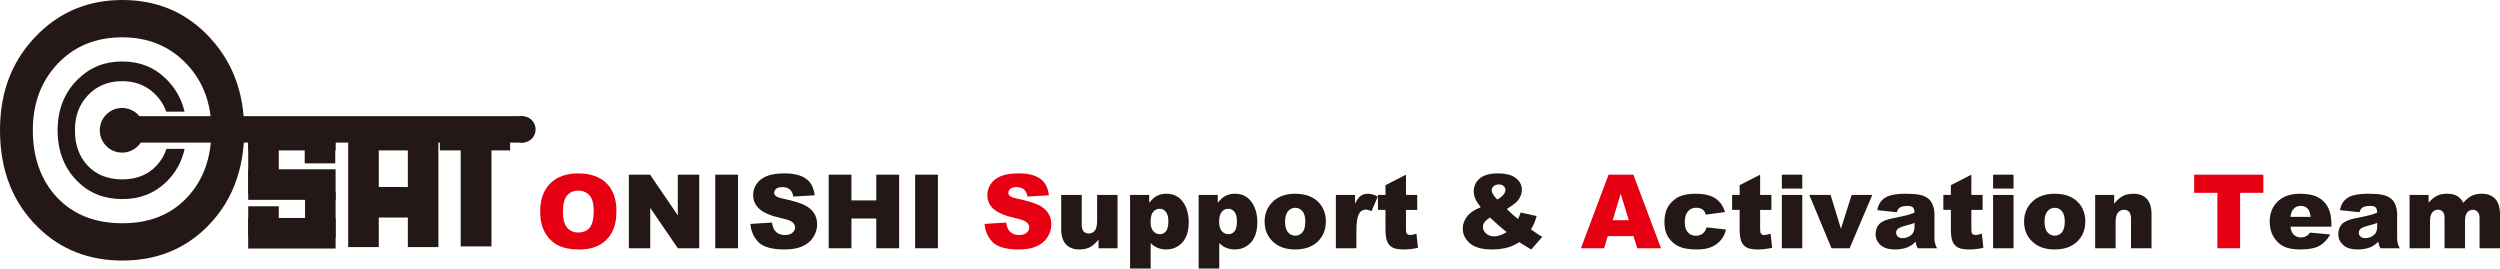
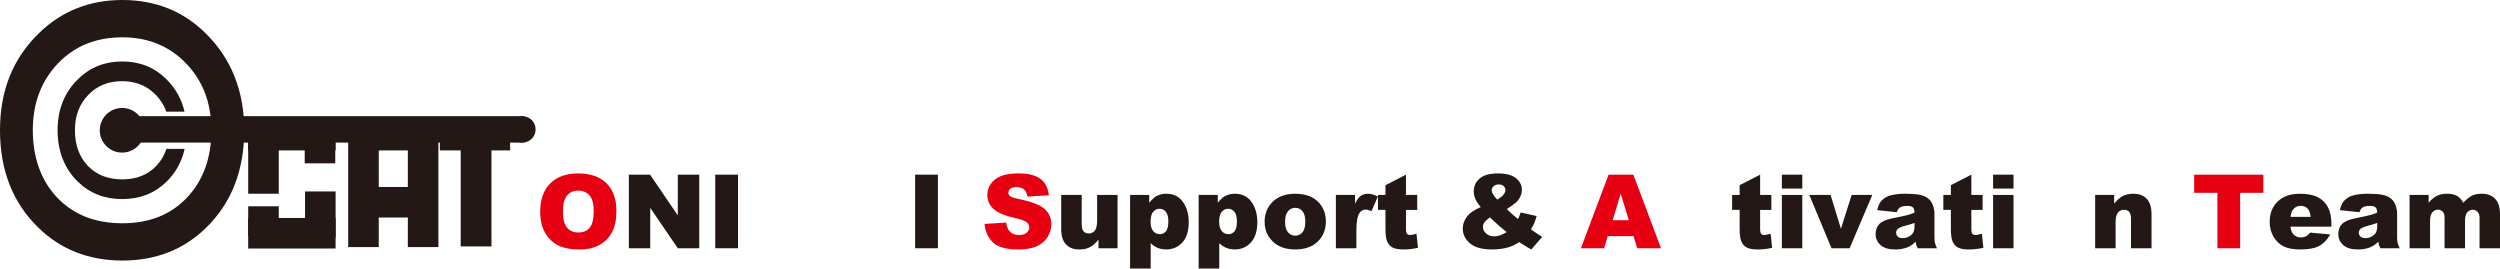
<svg xmlns="http://www.w3.org/2000/svg" id="_レイヤー_2" viewBox="0 0 1484.85 159.49">
  <defs>
    <style>.cls-1{fill:#e60012;}.cls-2{fill:#231815;}</style>
  </defs>
  <g id="_レイヤー_1-2">
    <g>
      <path class="cls-1" d="M320.84,125.62c0-7.14,1.99-12.69,5.96-16.67s9.51-5.96,16.61-5.96,12.88,1.95,16.82,5.86c3.94,3.91,5.9,9.38,5.9,16.41,0,5.11-.86,9.3-2.58,12.57-1.72,3.27-4.2,5.81-7.45,7.63-3.25,1.82-7.3,2.73-12.15,2.73s-9.01-.79-12.24-2.35c-3.23-1.57-5.85-4.06-7.86-7.45-2.01-3.4-3.01-7.65-3.01-12.76Zm13.51,.06c0,4.41,.82,7.58,2.46,9.51,1.64,1.93,3.87,2.89,6.69,2.89s5.15-.94,6.74-2.83c1.59-1.89,2.39-5.28,2.39-10.17,0-4.12-.83-7.12-2.49-9.02-1.66-1.9-3.91-2.85-6.75-2.85s-4.91,.97-6.56,2.89c-1.65,1.93-2.48,5.12-2.48,9.57Z" />
      <path class="cls-2" d="M373.5,103.74h12.61l16.46,24.18v-24.18h12.73v43.71h-12.73l-16.37-24v24h-12.7v-43.71Z" />
      <path class="cls-2" d="M424.81,103.74h13.54v43.71h-13.54v-43.71Z" />
-       <path class="cls-2" d="M445.68,132.99l12.85-.81c.28,2.09,.84,3.68,1.7,4.77,1.39,1.77,3.38,2.65,5.96,2.65,1.93,0,3.41-.45,4.46-1.36,1.04-.9,1.57-1.95,1.57-3.15s-.5-2.15-1.49-3.04c-.99-.89-3.3-1.74-6.92-2.53-5.92-1.33-10.15-3.1-12.67-5.31-2.54-2.21-3.82-5.02-3.82-8.44,0-2.25,.65-4.37,1.95-6.37,1.3-2,3.26-3.57,5.87-4.71,2.61-1.14,6.2-1.71,10.75-1.71,5.59,0,9.84,1.04,12.78,3.11,2.93,2.08,4.68,5.38,5.23,9.91l-12.73,.75c-.34-1.97-1.05-3.4-2.13-4.29-1.08-.89-2.58-1.34-4.49-1.34-1.57,0-2.75,.33-3.55,1s-1.19,1.48-1.19,2.43c0,.7,.33,1.32,.98,1.88,.64,.58,2.15,1.11,4.53,1.61,5.9,1.27,10.13,2.56,12.69,3.86,2.55,1.3,4.41,2.92,5.58,4.84,1.16,1.93,1.74,4.08,1.74,6.47,0,2.8-.78,5.39-2.33,7.75-1.55,2.37-3.72,4.16-6.5,5.38-2.78,1.22-6.29,1.83-10.52,1.83-7.43,0-12.58-1.43-15.44-4.29-2.86-2.86-4.48-6.5-4.86-10.91Z" />
-       <path class="cls-2" d="M492.19,103.74h13.51v15.29h14.76v-15.29h13.57v43.71h-13.57v-17.68h-14.76v17.68h-13.51v-43.71Z" />
      <path class="cls-2" d="M543.53,103.74h13.54v43.71h-13.54v-43.71Z" />
      <path class="cls-1" d="M584.77,132.99l12.85-.81c.28,2.09,.84,3.68,1.7,4.77,1.39,1.77,3.38,2.65,5.96,2.65,1.93,0,3.41-.45,4.46-1.36,1.04-.9,1.57-1.95,1.57-3.15s-.5-2.15-1.49-3.04c-.99-.89-3.3-1.74-6.92-2.53-5.92-1.33-10.15-3.1-12.67-5.31-2.54-2.21-3.82-5.02-3.82-8.44,0-2.25,.65-4.37,1.95-6.37,1.3-2,3.26-3.57,5.87-4.71,2.61-1.14,6.2-1.71,10.75-1.71,5.59,0,9.84,1.04,12.78,3.11,2.93,2.08,4.68,5.38,5.23,9.91l-12.73,.75c-.34-1.97-1.05-3.4-2.13-4.29-1.08-.89-2.58-1.34-4.49-1.34-1.57,0-2.75,.33-3.55,1s-1.19,1.48-1.19,2.43c0,.7,.33,1.32,.98,1.88,.64,.58,2.15,1.11,4.53,1.61,5.9,1.27,10.13,2.56,12.69,3.86,2.55,1.3,4.41,2.92,5.58,4.84,1.16,1.93,1.74,4.08,1.74,6.47,0,2.8-.78,5.39-2.33,7.75-1.55,2.37-3.72,4.16-6.5,5.38-2.78,1.22-6.29,1.83-10.52,1.83-7.43,0-12.58-1.43-15.44-4.29-2.86-2.86-4.48-6.5-4.86-10.91Z" />
      <path class="cls-2" d="M663.78,147.45h-11.33v-5.13c-1.69,2.11-3.39,3.61-5.11,4.5-1.72,.89-3.83,1.34-6.34,1.34-3.34,0-5.96-1-7.86-3-1.9-2-2.85-5.07-2.85-9.23v-20.15h12.19v17.41c0,1.99,.37,3.4,1.1,4.23,.73,.84,1.77,1.25,3.1,1.25,1.45,0,2.64-.56,3.56-1.67,.92-1.11,1.39-3.11,1.39-5.99v-15.24h12.13v31.66Z" />
      <path class="cls-2" d="M671.2,159.49v-43.71h11.36v4.68c1.57-1.97,3.01-3.3,4.32-4,1.77-.93,3.73-1.4,5.87-1.4,4.23,0,7.51,1.62,9.82,4.86,2.31,3.24,3.47,7.24,3.47,12.01,0,5.27-1.26,9.29-3.79,12.06s-5.72,4.16-9.57,4.16c-1.87,0-3.57-.32-5.11-.95-1.54-.64-2.92-1.58-4.13-2.83v15.12h-12.25Zm12.17-27.79c0,2.51,.53,4.36,1.58,5.58,1.05,1.21,2.39,1.82,4,1.82,1.41,0,2.59-.58,3.55-1.74s1.43-3.14,1.43-5.92c0-2.56-.5-4.45-1.49-5.65-.99-1.2-2.21-1.8-3.64-1.8-1.55,0-2.84,.61-3.88,1.82-1.03,1.21-1.55,3.18-1.55,5.9Z" />
      <path class="cls-2" d="M711.93,159.49v-43.71h11.36v4.68c1.57-1.97,3.01-3.3,4.32-4,1.77-.93,3.73-1.4,5.87-1.4,4.23,0,7.51,1.62,9.82,4.86,2.31,3.24,3.47,7.24,3.47,12.01,0,5.27-1.26,9.29-3.79,12.06-2.52,2.77-5.72,4.16-9.57,4.16-1.87,0-3.57-.32-5.11-.95-1.54-.64-2.92-1.58-4.13-2.83v15.12h-12.25Zm12.17-27.79c0,2.51,.53,4.36,1.58,5.58,1.05,1.21,2.39,1.82,4,1.82,1.41,0,2.59-.58,3.55-1.74,.95-1.16,1.43-3.14,1.43-5.92,0-2.56-.5-4.45-1.49-5.65-.99-1.2-2.21-1.8-3.64-1.8-1.55,0-2.84,.61-3.88,1.82-1.03,1.21-1.55,3.18-1.55,5.9Z" />
      <path class="cls-2" d="M751.1,131.71c0-4.83,1.63-8.81,4.89-11.94,3.26-3.13,7.66-4.7,13.21-4.7,6.34,0,11.13,1.84,14.37,5.52,2.6,2.96,3.91,6.61,3.91,10.94,0,4.87-1.62,8.86-4.84,11.97-3.23,3.11-7.7,4.66-13.4,4.66-5.09,0-9.2-1.29-12.34-3.88-3.86-3.2-5.78-7.39-5.78-12.58Zm12.16-.03c0,2.82,.57,4.91,1.71,6.26,1.14,1.35,2.58,2.03,4.31,2.03s3.19-.66,4.31-2c1.12-1.33,1.68-3.47,1.68-6.41,0-2.74-.57-4.79-1.7-6.13-1.13-1.34-2.53-2.01-4.2-2.01-1.77,0-3.23,.68-4.38,2.04-1.15,1.36-1.73,3.43-1.73,6.22Z" />
      <path class="cls-2" d="M793.44,115.79h11.36v5.19c1.09-2.25,2.22-3.79,3.38-4.64s2.6-1.27,4.31-1.27,3.75,.56,5.87,1.67l-3.76,8.64c-1.43-.6-2.56-.89-3.4-.89-1.59,0-2.82,.66-3.7,1.97-1.25,1.85-1.88,5.31-1.88,10.37v10.61h-12.19v-31.66Z" />
      <path class="cls-2" d="M835.06,103.74v12.05h6.68v8.88h-6.68v11.22c0,1.35,.13,2.24,.39,2.68,.4,.67,1.09,1.01,2.09,1.01,.89,0,2.15-.26,3.76-.77l.89,8.38c-3,.66-5.8,.98-8.41,.98-3.02,0-5.25-.39-6.68-1.16-1.43-.77-2.49-1.95-3.18-3.53-.69-1.58-1.03-4.13-1.03-7.67v-11.14h-4.47v-8.88h4.47v-5.81l12.17-6.23Z" />
      <path class="cls-2" d="M903.19,126.19l9.48,2.12c-.5,1.75-.97,3.15-1.43,4.21s-1.1,2.3-1.94,3.73l4.56,3.13c.56,.36,1.27,.79,2.15,1.28l-6.53,7.51c-1.19-.64-2.43-1.37-3.71-2.21-1.28-.84-2.43-1.55-3.44-2.15-2.11,1.39-4.21,2.41-6.32,3.04-2.92,.87-6.24,1.31-9.96,1.31-5.82,0-10.16-1.21-13-3.64s-4.26-5.37-4.26-8.82c0-2.48,.83-4.83,2.5-7.05,1.67-2.22,4.4-4.09,8.2-5.62-1.59-1.93-2.68-3.6-3.28-5.02-.6-1.42-.89-2.87-.89-4.34,0-3.1,1.18-5.66,3.55-7.66,2.36-2.01,5.95-3.01,10.76-3.01s8.52,.95,10.82,2.86c2.31,1.91,3.46,4.19,3.46,6.86,0,1.49-.35,2.92-1.06,4.29-.71,1.37-1.56,2.48-2.55,3.34-.99,.86-2.77,2.13-5.34,3.82,2.13,2.13,4.34,4.11,6.65,5.93,.62-1.23,1.14-2.53,1.58-3.9Zm-18.28,2.95c-1.67,1.17-2.78,2.18-3.32,3.01-.55,.84-.82,1.72-.82,2.65,0,1.45,.63,2.74,1.88,3.88s2.88,1.7,4.89,1.7c2.17,0,4.6-.84,7.31-2.53-2.58-1.99-5.89-4.89-9.93-8.71Zm4.32-10.61c1.57-.85,2.78-1.78,3.64-2.79s1.28-1.95,1.28-2.85-.36-1.72-1.07-2.37c-.72-.65-1.7-.97-2.95-.97s-2.24,.36-3.01,1.07c-.78,.72-1.16,1.56-1.16,2.53,0,1.23,1.09,3.02,3.28,5.37Z" />
      <path class="cls-1" d="M970.22,140.23h-15.33l-2.13,7.22h-13.79l16.43-43.71h14.73l16.42,43.71h-14.14l-2.19-7.22Zm-2.8-9.45l-4.82-15.71-4.77,15.71h9.6Z" />
-       <path class="cls-2" d="M1013.65,135.04l11.54,1.31c-.64,2.4-1.68,4.49-3.13,6.25-1.45,1.76-3.3,3.13-5.56,4.1-2.26,.97-5.12,1.46-8.6,1.46s-6.16-.31-8.39-.94c-2.24-.62-4.16-1.64-5.77-3.04-1.61-1.4-2.87-3.04-3.79-4.93-.91-1.89-1.37-4.39-1.37-7.51s.56-5.97,1.67-8.13c.81-1.59,1.93-3.01,3.34-4.27,1.41-1.26,2.86-2.2,4.35-2.81,2.36-.97,5.4-1.46,9.09-1.46,5.17,0,9.11,.92,11.82,2.77,2.71,1.85,4.62,4.55,5.71,8.11l-11.42,1.52c-.36-1.35-1.01-2.37-1.95-3.06-.94-.69-2.21-1.03-3.8-1.03-2.01,0-3.63,.72-4.88,2.16-1.24,1.44-1.86,3.62-1.86,6.53,0,2.6,.62,4.57,1.85,5.92,1.23,1.35,2.8,2.02,4.71,2.02,1.59,0,2.93-.41,4.01-1.22,1.08-.81,1.89-2.07,2.43-3.76Z" />
      <path class="cls-2" d="M1045.41,103.74v12.05h6.68v8.88h-6.68v11.22c0,1.35,.13,2.24,.39,2.68,.4,.67,1.09,1.01,2.09,1.01,.89,0,2.15-.26,3.76-.77l.89,8.38c-3,.66-5.8,.98-8.41,.98-3.02,0-5.25-.39-6.68-1.16-1.43-.77-2.49-1.95-3.18-3.53-.69-1.58-1.03-4.13-1.03-7.67v-11.14h-4.47v-8.88h4.47v-5.81l12.16-6.23Z" />
      <path class="cls-2" d="M1058.32,103.74h12.13v8.26h-12.13v-8.26Zm0,12.05h12.13v31.66h-12.13v-31.66Z" />
      <path class="cls-2" d="M1074.63,115.79h12.63l6.14,20.07,6.37-20.07h12.25l-13.46,31.66h-10.76l-13.17-31.66Z" />
      <path class="cls-2" d="M1126.56,126.04l-11.6-1.22c.44-2.03,1.07-3.62,1.89-4.79,.82-1.16,2.01-2.17,3.56-3.03,1.11-.62,2.64-1.09,4.59-1.43,1.95-.34,4.06-.51,6.32-.51,3.64,0,6.56,.2,8.77,.61,2.21,.41,4.04,1.26,5.52,2.55,1.03,.89,1.85,2.16,2.44,3.8,.6,1.64,.89,3.21,.89,4.7v13.98c0,1.49,.09,2.66,.28,3.5,.19,.84,.6,1.92,1.24,3.24h-11.39c-.46-.81-.75-1.44-.89-1.86-.14-.43-.28-1.1-.42-2.01-1.59,1.53-3.17,2.62-4.74,3.28-2.15,.87-4.64,1.31-7.48,1.31-3.78,0-6.64-.87-8.6-2.62s-2.94-3.91-2.94-6.47c0-2.4,.71-4.38,2.12-5.93,1.41-1.55,4.01-2.7,7.81-3.46,4.55-.91,7.5-1.55,8.86-1.92,1.35-.37,2.78-.85,4.29-1.45,0-1.49-.31-2.53-.93-3.13-.62-.6-1.7-.89-3.25-.89-1.99,0-3.48,.32-4.47,.95-.78,.5-1.4,1.43-1.88,2.8Zm10.53,6.38c-1.67,.6-3.41,1.12-5.22,1.58-2.46,.66-4.02,1.3-4.68,1.94-.68,.66-1.01,1.4-1.01,2.24,0,.95,.33,1.73,1,2.34,.66,.61,1.64,.91,2.94,.91s2.61-.33,3.77-.98c1.16-.66,1.99-1.46,2.48-2.4s.73-2.17,.73-3.68v-1.94Z" />
      <path class="cls-2" d="M1170.87,103.74v12.05h6.68v8.88h-6.68v11.22c0,1.35,.13,2.24,.39,2.68,.4,.67,1.09,1.01,2.09,1.01,.89,0,2.15-.26,3.76-.77l.89,8.38c-3,.66-5.8,.98-8.41,.98-3.02,0-5.25-.39-6.68-1.16s-2.49-1.95-3.18-3.53c-.69-1.58-1.03-4.13-1.03-7.67v-11.14h-4.47v-8.88h4.47v-5.81l12.16-6.23Z" />
      <path class="cls-2" d="M1183.78,103.74h12.13v8.26h-12.13v-8.26Zm0,12.05h12.13v31.66h-12.13v-31.66Z" />
-       <path class="cls-2" d="M1202.18,131.71c0-4.83,1.63-8.81,4.89-11.94s7.66-4.7,13.21-4.7c6.34,0,11.13,1.84,14.37,5.52,2.6,2.96,3.9,6.61,3.9,10.94,0,4.87-1.61,8.86-4.84,11.97-3.23,3.11-7.7,4.66-13.4,4.66-5.09,0-9.2-1.29-12.34-3.88-3.86-3.2-5.78-7.39-5.78-12.58Zm12.16-.03c0,2.82,.57,4.91,1.71,6.26,1.14,1.35,2.58,2.03,4.31,2.03s3.18-.66,4.31-2c1.12-1.33,1.68-3.47,1.68-6.41,0-2.74-.57-4.79-1.7-6.13-1.13-1.34-2.53-2.01-4.2-2.01-1.77,0-3.23,.68-4.38,2.04-1.15,1.36-1.73,3.43-1.73,6.22Z" />
      <path class="cls-2" d="M1244.39,115.79h11.3v5.16c1.69-2.11,3.4-3.61,5.13-4.52,1.73-.9,3.84-1.36,6.32-1.36,3.36,0,5.99,1,7.89,3,1.9,2,2.85,5.08,2.85,9.26v20.13h-12.19v-17.41c0-1.99-.37-3.39-1.1-4.22-.74-.83-1.77-1.24-3.1-1.24-1.47,0-2.66,.56-3.58,1.67-.91,1.11-1.37,3.11-1.37,5.99v15.21h-12.14v-31.66Z" />
      <path class="cls-1" d="M1303.22,103.74h41.06v10.79h-13.78v32.92h-13.51v-32.92h-13.78v-10.79Z" />
      <path class="cls-2" d="M1384.73,134.63h-24.33c.22,1.95,.75,3.4,1.58,4.35,1.17,1.37,2.7,2.06,4.59,2.06,1.19,0,2.33-.3,3.4-.89,.66-.38,1.36-1.04,2.12-2l11.96,1.1c-1.83,3.18-4.03,5.46-6.62,6.84-2.58,1.38-6.29,2.07-11.12,2.07-4.19,0-7.49-.59-9.9-1.77-2.41-1.18-4.4-3.06-5.98-5.63-1.58-2.57-2.37-5.6-2.37-9.08,0-4.95,1.59-8.95,4.76-12.01,3.17-3.06,7.55-4.59,13.13-4.59,4.53,0,8.11,.69,10.73,2.06,2.62,1.37,4.62,3.36,5.99,5.96,1.37,2.6,2.06,5.99,2.06,10.17v1.37Zm-12.34-5.81c-.24-2.35-.87-4.03-1.89-5.04s-2.37-1.52-4.04-1.52c-1.93,0-3.47,.77-4.62,2.3-.74,.95-1.2,2.38-1.4,4.26h11.96Z" />
      <path class="cls-2" d="M1401.37,126.04l-11.6-1.22c.44-2.03,1.07-3.62,1.89-4.79,.82-1.16,2.01-2.17,3.56-3.03,1.11-.62,2.64-1.09,4.59-1.43,1.95-.34,4.06-.51,6.32-.51,3.64,0,6.56,.2,8.77,.61,2.21,.41,4.04,1.26,5.52,2.55,1.03,.89,1.85,2.16,2.44,3.8,.6,1.64,.89,3.21,.89,4.7v13.98c0,1.49,.09,2.66,.28,3.5,.19,.84,.6,1.92,1.24,3.24h-11.39c-.46-.81-.75-1.44-.89-1.86-.14-.43-.28-1.1-.42-2.01-1.59,1.53-3.17,2.62-4.74,3.28-2.15,.87-4.64,1.31-7.48,1.31-3.78,0-6.64-.87-8.6-2.62-1.96-1.75-2.94-3.91-2.94-6.47,0-2.4,.71-4.38,2.12-5.93,1.41-1.55,4.01-2.7,7.81-3.46,4.55-.91,7.5-1.55,8.86-1.92,1.35-.37,2.78-.85,4.29-1.45,0-1.49-.31-2.53-.93-3.13-.62-.6-1.7-.89-3.25-.89-1.99,0-3.48,.32-4.47,.95-.78,.5-1.4,1.43-1.88,2.8Zm10.53,6.38c-1.67,.6-3.41,1.12-5.22,1.58-2.46,.66-4.02,1.3-4.68,1.94-.68,.66-1.01,1.4-1.01,2.24,0,.95,.33,1.73,1,2.34,.66,.61,1.64,.91,2.94,.91s2.61-.33,3.77-.98,1.99-1.46,2.48-2.4,.73-2.17,.73-3.68v-1.94Z" />
      <path class="cls-2" d="M1431.13,115.79h11.33v4.62c1.63-1.93,3.28-3.3,4.94-4.12,1.66-.81,3.67-1.22,6.02-1.22,2.53,0,4.53,.45,6,1.34,1.47,.89,2.68,2.23,3.61,4,1.91-2.07,3.64-3.47,5.21-4.22,1.57-.75,3.5-1.12,5.81-1.12,3.39,0,6.04,1.01,7.95,3.03s2.86,5.17,2.86,9.47v19.89h-12.16v-18.04c0-1.43-.28-2.49-.83-3.19-.81-1.09-1.82-1.64-3.03-1.64-1.43,0-2.57,.52-3.45,1.55-.87,1.03-1.31,2.69-1.31,4.98v16.34h-12.16v-17.44c0-1.39-.08-2.33-.24-2.83-.26-.8-.71-1.44-1.35-1.92s-1.39-.73-2.24-.73c-1.4,0-2.54,.53-3.44,1.58-.9,1.05-1.35,2.78-1.35,5.19v16.16h-12.16v-31.66Z" />
    </g>
    <g>
      <circle class="cls-2" cx="310.28" cy="76.86" r="7.85" />
      <path class="cls-2" d="M145.05,77.38c0,23.91-7.59,43.26-22.77,58.03-13.31,12.9-29.84,19.34-49.6,19.34s-36.6-6.51-49.91-19.55C7.59,120.43,0,101.16,0,77.38S7.69,34.79,23.08,19.75C36.6,6.58,53.13,0,72.68,0s36.13,6.58,49.44,19.75c15.28,15.05,22.93,34.26,22.93,57.63Zm-19.5,0c0-17.06-5.61-30.9-16.84-41.51-9.67-9.13-21.68-13.7-36.03-13.7-15.7,0-28.49,5.21-38.37,15.62-9.88,10.41-14.82,23.61-14.82,39.6s4.83,29.86,14.5,40c9.67,10.14,22.56,15.21,38.68,15.21s28.83-5.1,38.45-15.31c9.62-10.21,14.43-23.51,14.43-39.9Z" />
      <path class="cls-2" d="M70.8,68.99h240.24v15.7h-19.14v61.66h-18.28v-61.66H70.8v-15.7Z" />
      <rect class="cls-2" x="180.98" y="69.61" width="18.15" height="27.41" />
      <rect class="cls-2" x="147.42" y="122.52" width="18.15" height="17.65" />
      <rect class="cls-2" x="147.42" y="76.14" width="18.15" height="38.93" />
      <rect class="cls-2" x="206.81" y="76.14" width="18.15" height="70.61" />
      <rect class="cls-2" x="242.23" y="76.14" width="18.15" height="70.61" />
-       <rect class="cls-2" x="164.3" y="83.66" width="18.15" height="51.91" transform="translate(282.99 -63.76) rotate(90)" />
      <rect class="cls-2" x="222.64" y="99.26" width="18.15" height="41.73" transform="translate(351.84 -111.59) rotate(90)" />
      <rect class="cls-2" x="164.3" y="112.58" width="18.15" height="51.91" transform="translate(311.9 -34.84) rotate(90)" />
      <rect class="cls-2" x="164.3" y="54.3" width="18.15" height="51.91" transform="translate(253.63 -93.11) rotate(90)" />
      <rect class="cls-2" x="221.49" y="59.39" width="18.15" height="41.73" transform="translate(310.82 -150.31) rotate(90)" />
      <rect class="cls-2" x="273.03" y="59.39" width="18.15" height="41.73" transform="translate(362.37 -201.85) rotate(90)" />
      <rect class="cls-2" x="181.18" y="113.71" width="18.15" height="27.41" />
      <path class="cls-2" d="M98.87,88.41c-1.26,3.81-3.25,7.16-5.96,10.04-5.08,5.39-11.85,8.09-20.31,8.09s-15.32-2.68-20.43-8.04c-5.11-5.36-7.66-12.4-7.66-21.13s2.61-15.41,7.83-20.91c5.22-5.5,11.97-8.25,20.26-8.25,7.58,0,13.92,2.41,19.03,7.24,3.29,3.11,5.66,6.74,7.12,10.89h10.86c-1.74-7.5-5.38-13.97-10.9-19.41-7.03-6.95-15.73-10.43-26.11-10.43s-19.06,3.48-26.2,10.43c-8.13,7.95-12.19,18.09-12.19,30.44s4.01,22.74,12.03,30.55c7.03,6.88,15.82,10.32,26.36,10.32s19.17-3.41,26.2-10.22c5.54-5.39,9.16-11.93,10.87-19.62h-10.8Z" />
      <circle class="cls-2" cx="72.52" cy="77.38" r="13.26" />
    </g>
  </g>
</svg>